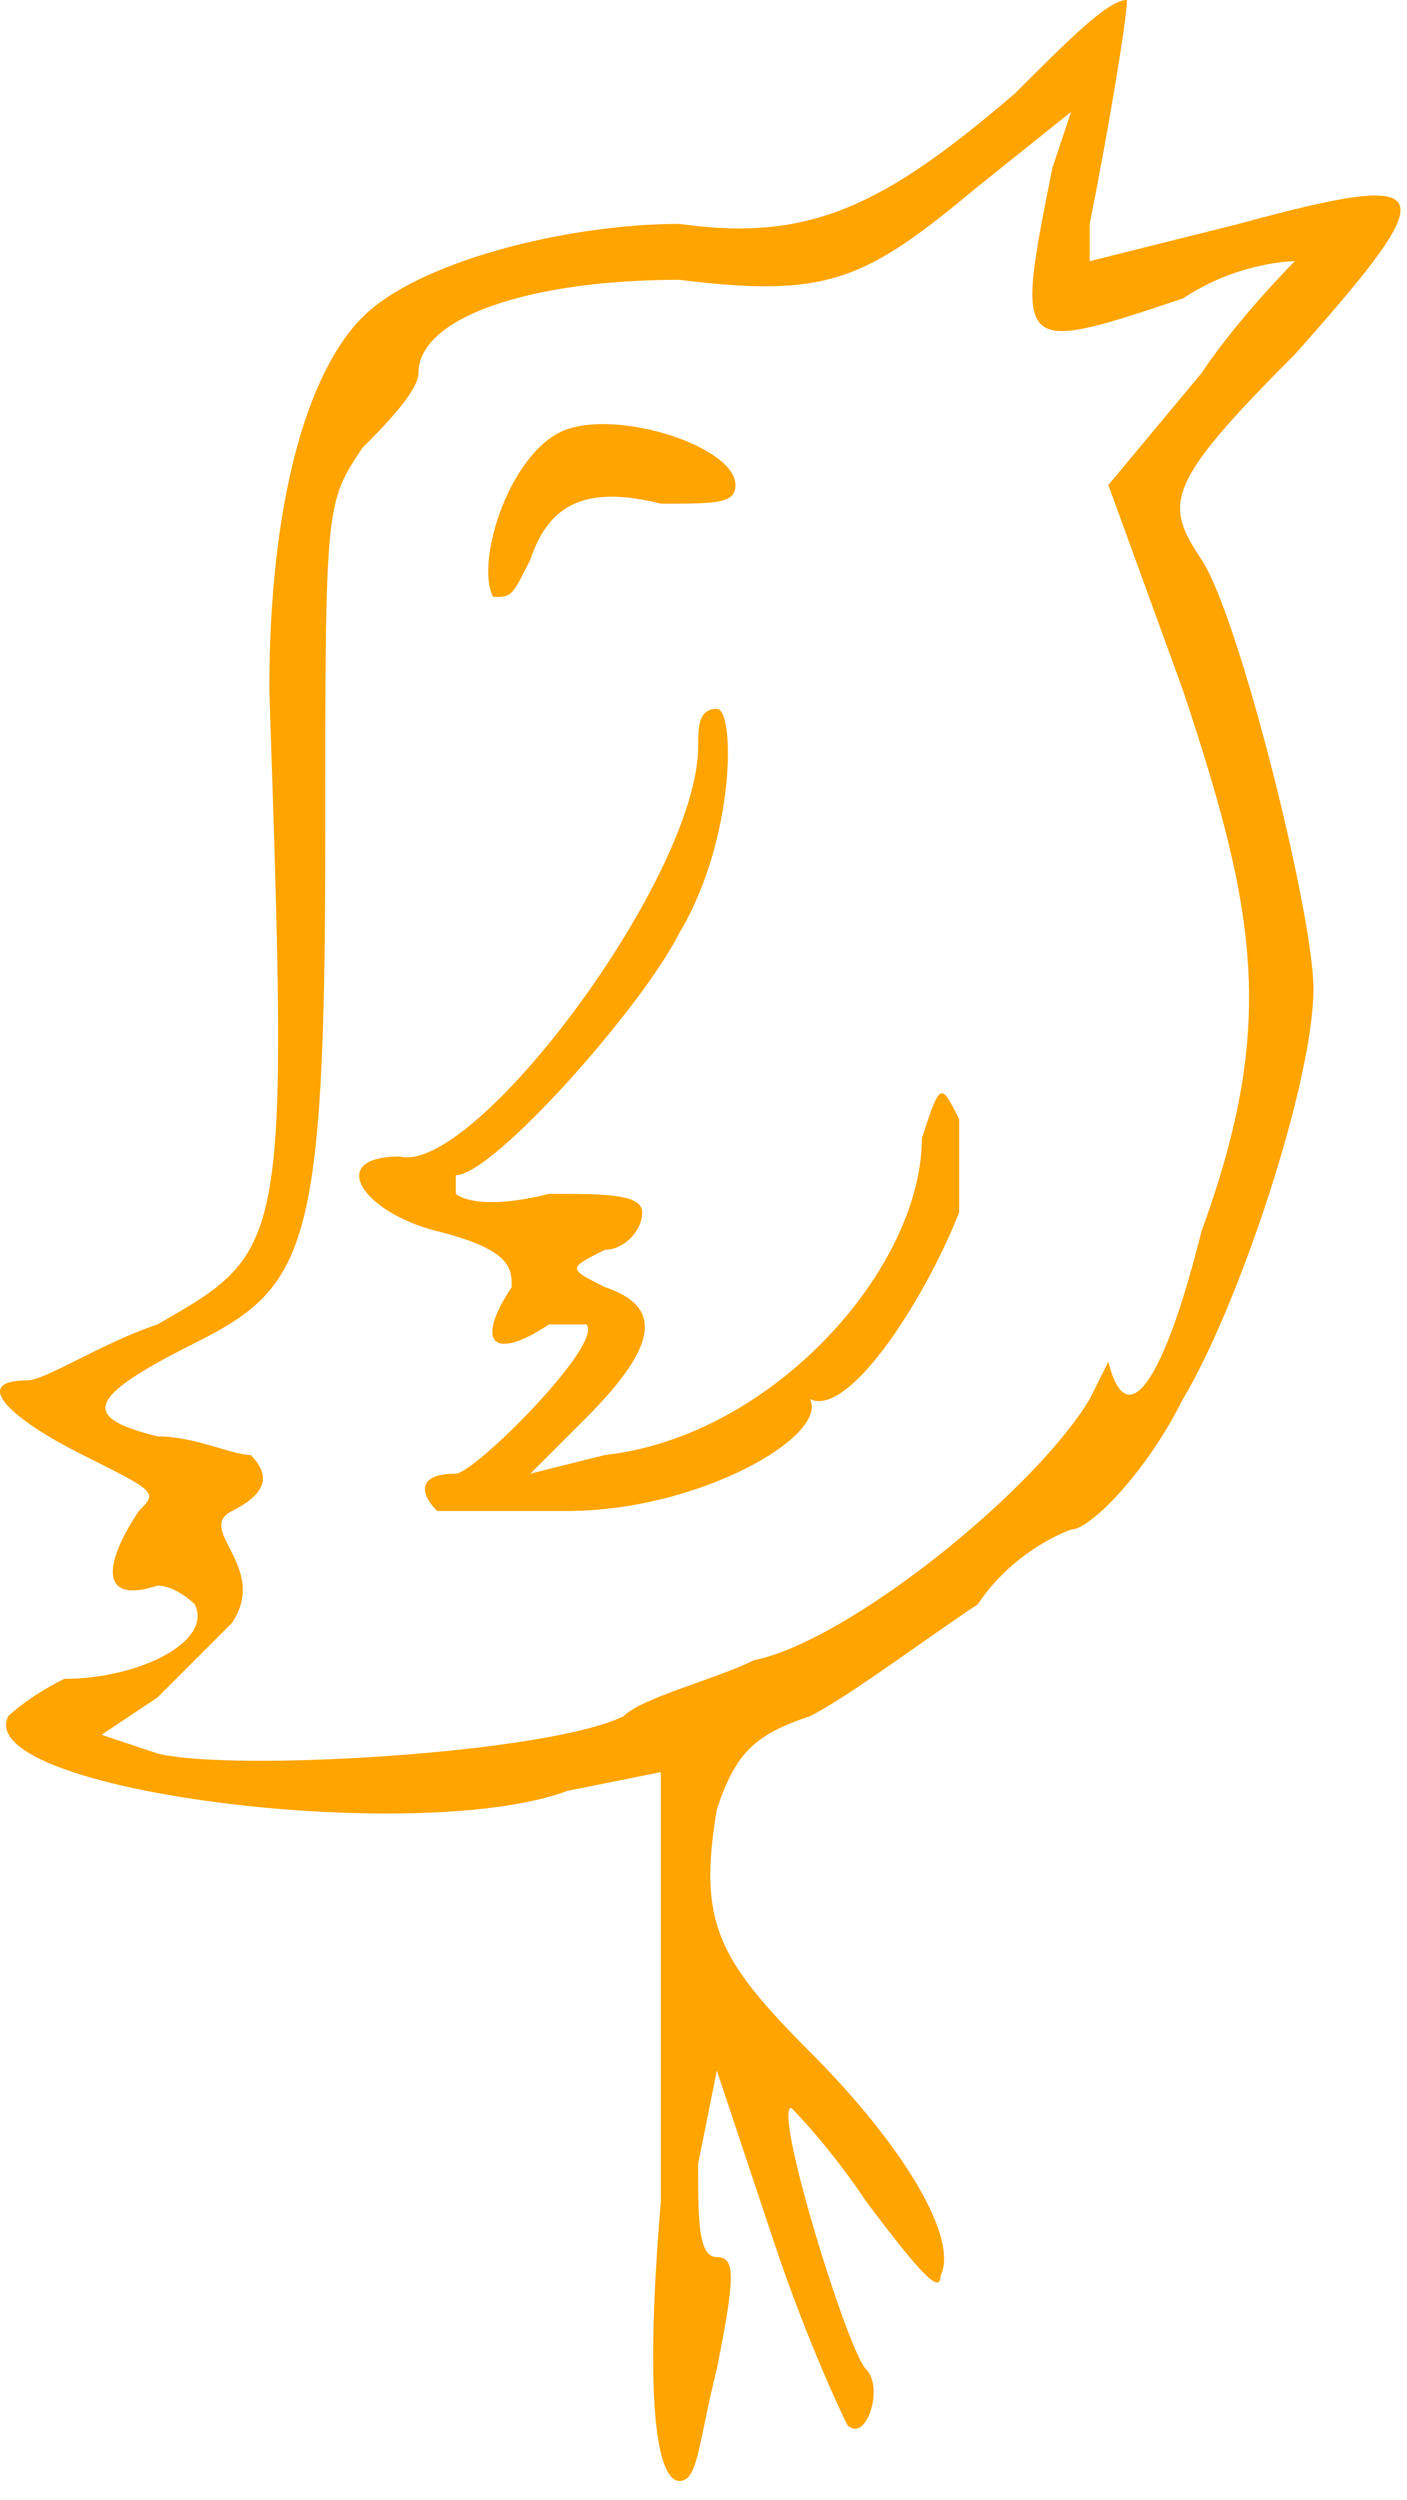
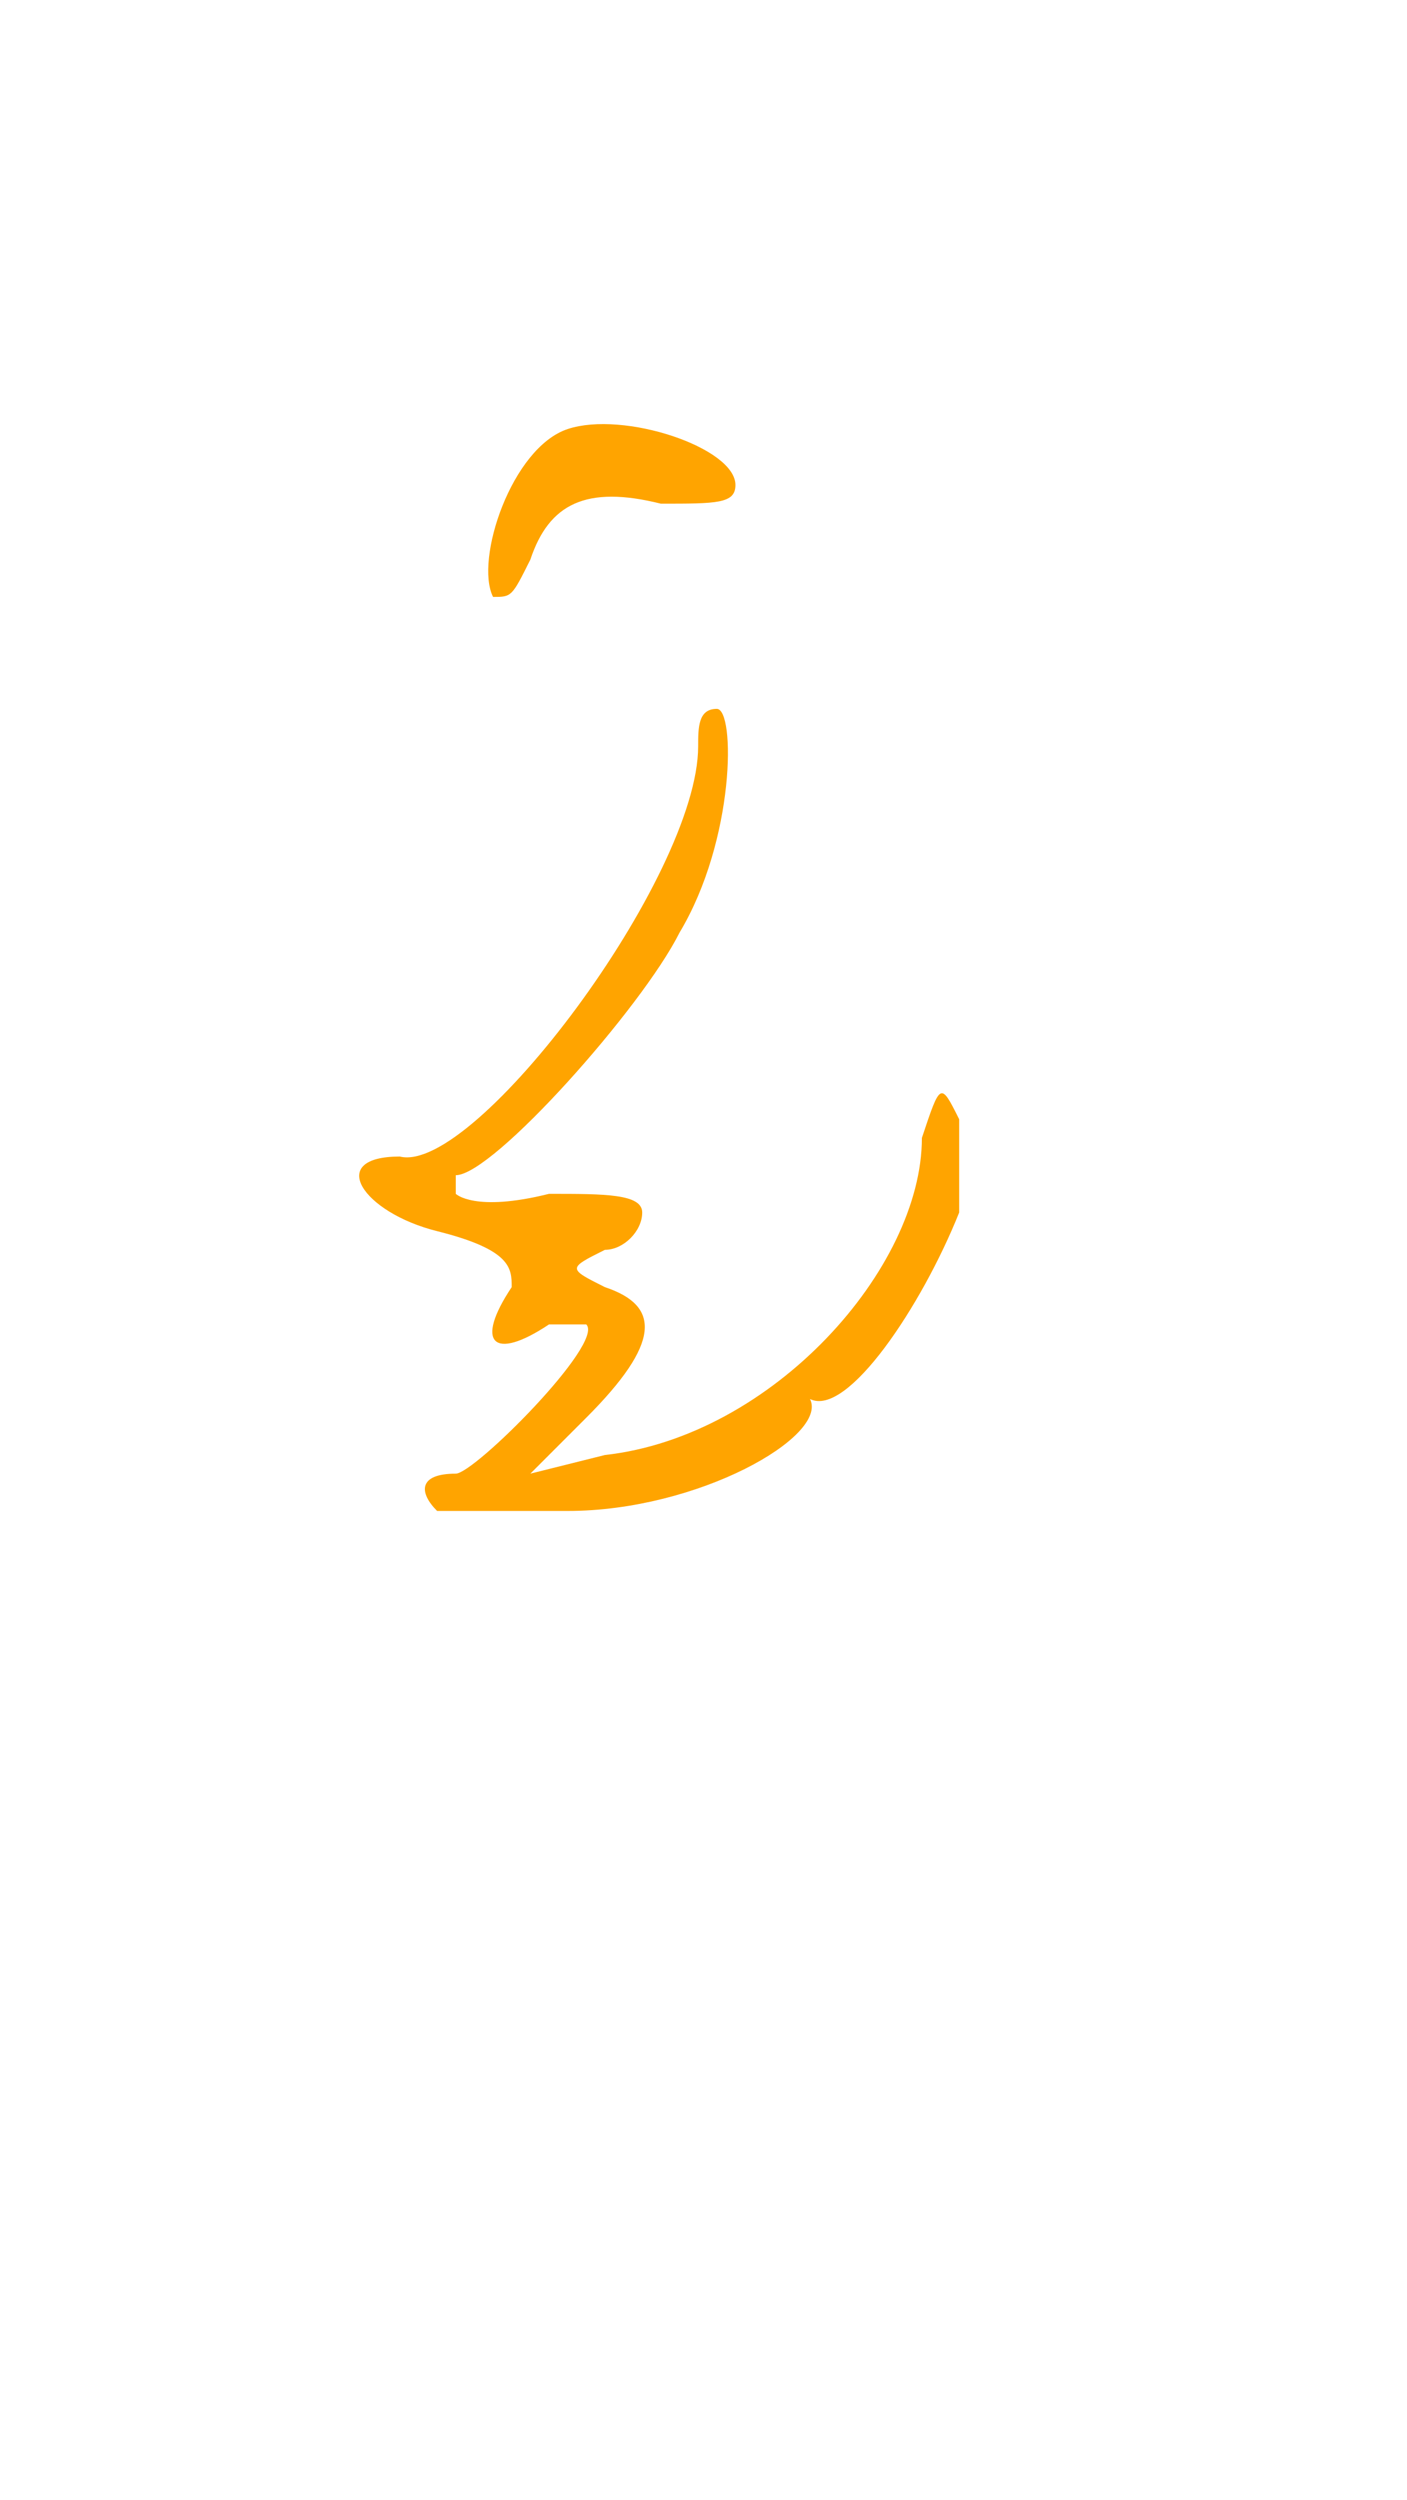
<svg xmlns="http://www.w3.org/2000/svg" width="67" height="119" viewBox="0 0 67 119" fill="none">
-   <path d="M52.778 23.085L56.33 32.852C59.882 43.505 60.769 48.833 57.217 58.599C55.441 65.703 53.665 68.366 52.778 64.814L51.891 66.59C49.226 71.029 40.349 78.132 35.908 79.019C34.134 79.908 30.582 80.795 29.693 81.684C26.141 83.46 11.049 84.347 7.497 83.46L4.834 82.571L7.497 80.795L11.049 77.243C12.825 74.581 9.273 72.805 11.049 71.918C12.825 71.029 12.825 70.142 11.936 69.253C11.049 69.253 9.273 68.366 7.497 68.366C3.945 67.479 3.945 66.59 9.273 63.927C14.601 61.262 15.488 59.486 15.488 39.955C15.488 23.972 15.488 23.972 17.264 21.309C18.151 20.422 19.927 18.646 19.927 17.757C19.927 15.094 25.254 13.318 32.358 13.318C39.46 14.207 41.236 13.318 46.563 8.88L51.002 5.328L50.115 7.991C48.339 16.87 48.339 16.87 56.33 14.207C58.993 12.431 61.658 12.431 61.658 12.431C61.658 12.431 58.993 15.094 57.217 17.757L52.778 23.085ZM58.993 10.656L51.891 12.431V10.656C52.778 6.215 53.665 0.889 53.665 0C52.778 0 51.002 1.776 48.339 4.441C42.125 9.767 38.573 11.543 32.358 10.656C27.03 10.656 19.927 12.431 17.264 15.094C14.601 17.757 12.825 23.972 12.825 32.852C13.712 59.486 13.712 59.486 7.497 63.038C4.834 63.927 2.169 65.703 1.282 65.703C-1.38 65.703 0.393 67.479 3.945 69.253C7.497 71.029 7.497 71.029 6.61 71.918C4.834 74.581 4.834 76.356 7.497 75.47C8.384 75.47 9.273 76.356 9.273 76.356C10.16 78.132 6.61 79.908 3.058 79.908C1.282 80.795 0.393 81.684 0.393 81.684C-1.38 85.236 19.927 87.899 27.03 85.236L31.469 84.347V104.767C30.582 115.423 31.469 118.086 32.358 118.086C33.245 118.086 33.245 116.31 34.134 112.76C35.021 108.319 35.021 107.432 34.134 107.432C33.245 107.432 33.245 105.656 33.245 102.993L34.134 98.552L36.797 106.543C38.573 111.871 40.349 115.423 40.349 115.423C41.236 116.31 42.125 113.647 41.236 112.76C40.349 111.871 36.797 100.328 37.684 100.328C37.684 100.328 39.46 102.104 41.236 104.767C43.898 108.319 44.787 109.208 44.787 108.319C45.674 106.543 43.011 102.104 38.573 97.666C34.134 93.227 33.245 91.451 34.134 86.123C35.021 83.46 35.908 82.571 38.573 81.684C40.349 80.795 43.898 78.132 46.563 76.356C48.339 73.694 51.002 72.805 51.002 72.805C51.891 72.805 54.554 70.142 56.33 66.59C58.993 62.151 62.545 51.496 62.545 47.057C62.545 43.505 58.993 29.3 57.217 26.637C55.441 23.972 55.441 23.085 61.658 16.87C68.759 8.88 68.759 7.991 58.993 10.656Z" fill="#FFA400" />
  <path d="M43.9 54.16C43.9 60.374 36.796 68.365 28.805 69.254L25.255 70.141L27.918 67.478C31.47 63.926 31.47 62.15 28.805 61.264C27.029 60.374 27.029 60.374 28.805 59.488C29.694 59.488 30.581 58.599 30.581 57.712C30.581 56.823 28.805 56.823 26.142 56.823C22.59 57.712 21.704 56.823 21.704 56.823V55.936C23.48 55.936 30.581 47.945 32.357 44.393C35.02 39.955 35.02 33.74 34.133 33.74C33.246 33.74 33.246 34.627 33.246 35.516C33.246 41.73 22.59 55.936 19.039 55.047C15.489 55.047 17.263 57.712 20.815 58.599C24.366 59.488 24.366 60.374 24.366 61.264C22.59 63.926 23.48 64.813 26.142 63.039H27.918C28.805 63.926 22.59 70.141 21.704 70.141C19.928 70.141 19.928 71.03 20.815 71.917H27.029C33.246 71.917 39.461 68.365 38.572 66.589C38.572 65.702 37.685 66.589 38.572 66.589C40.348 67.478 43.9 62.15 45.675 57.712V53.273C44.786 51.497 44.786 51.497 43.9 54.16Z" fill="#FFA400" />
  <path d="M25.255 26.636C26.141 23.974 27.917 23.085 31.469 23.974C34.134 23.974 35.021 23.974 35.021 23.085C35.021 21.309 29.693 19.533 27.03 20.422C24.368 21.309 22.592 26.636 23.479 28.412C24.368 28.412 24.368 28.412 25.255 26.636Z" fill="#FFA400" />
</svg>